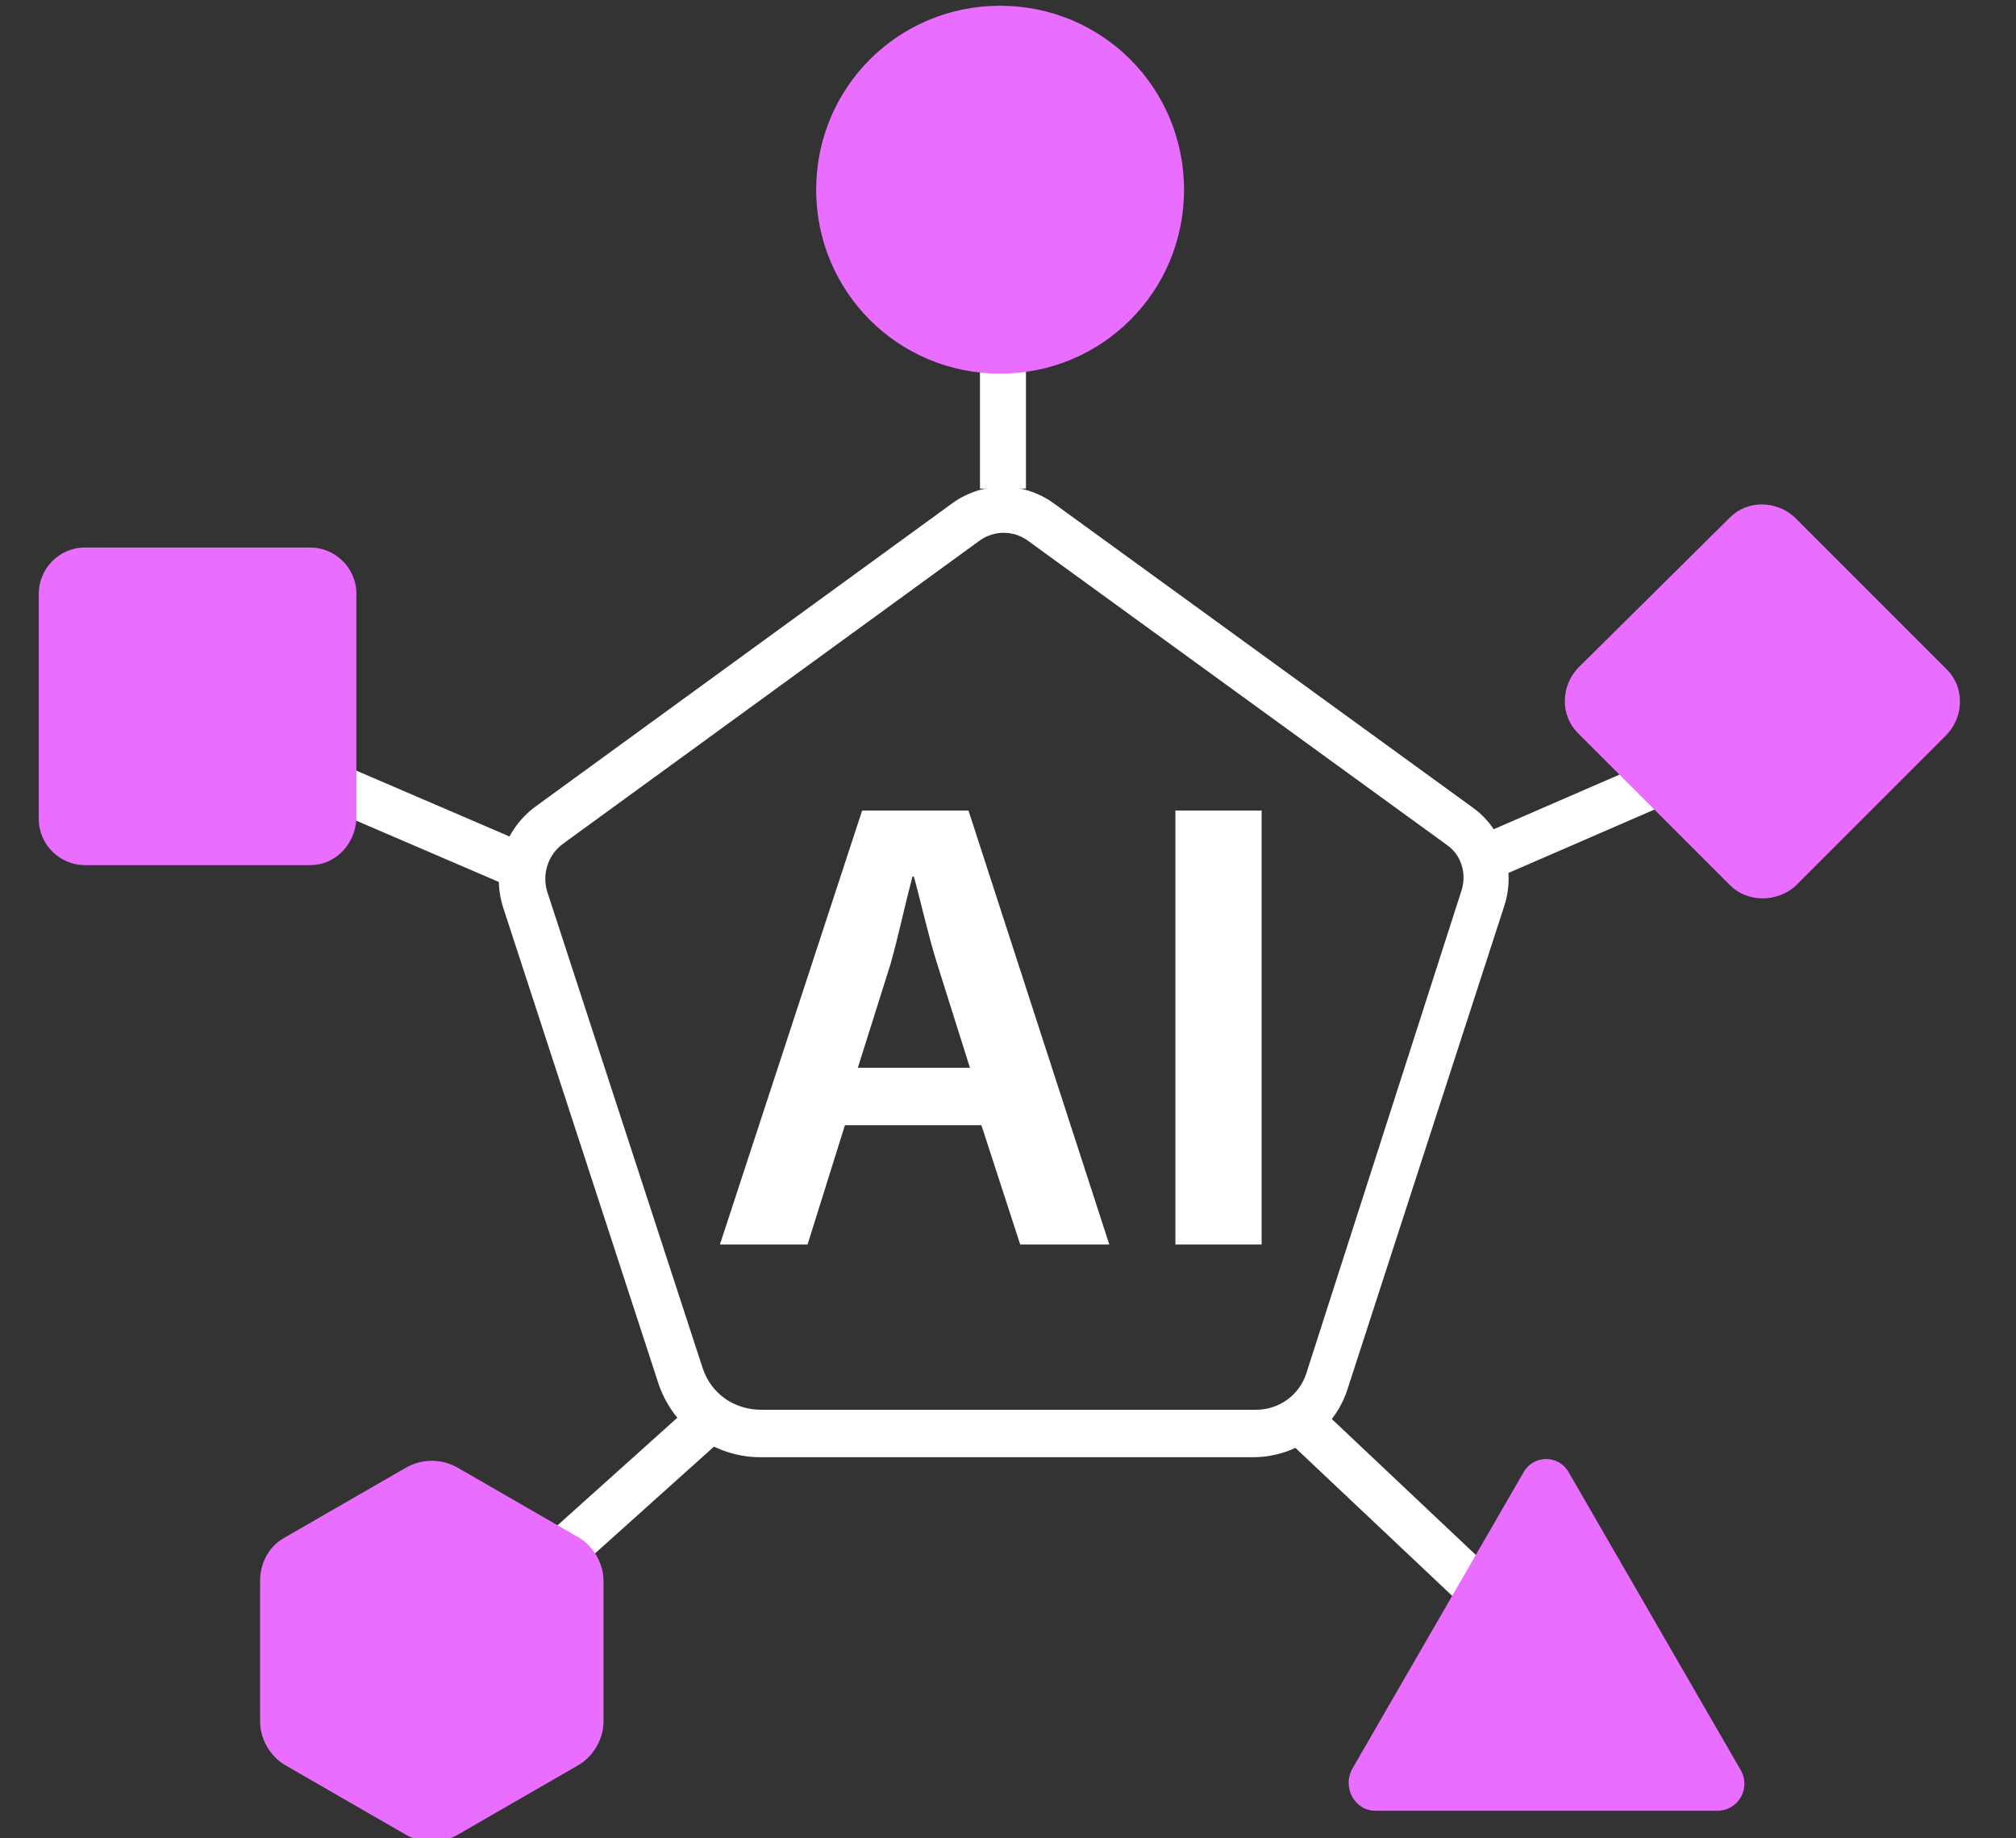
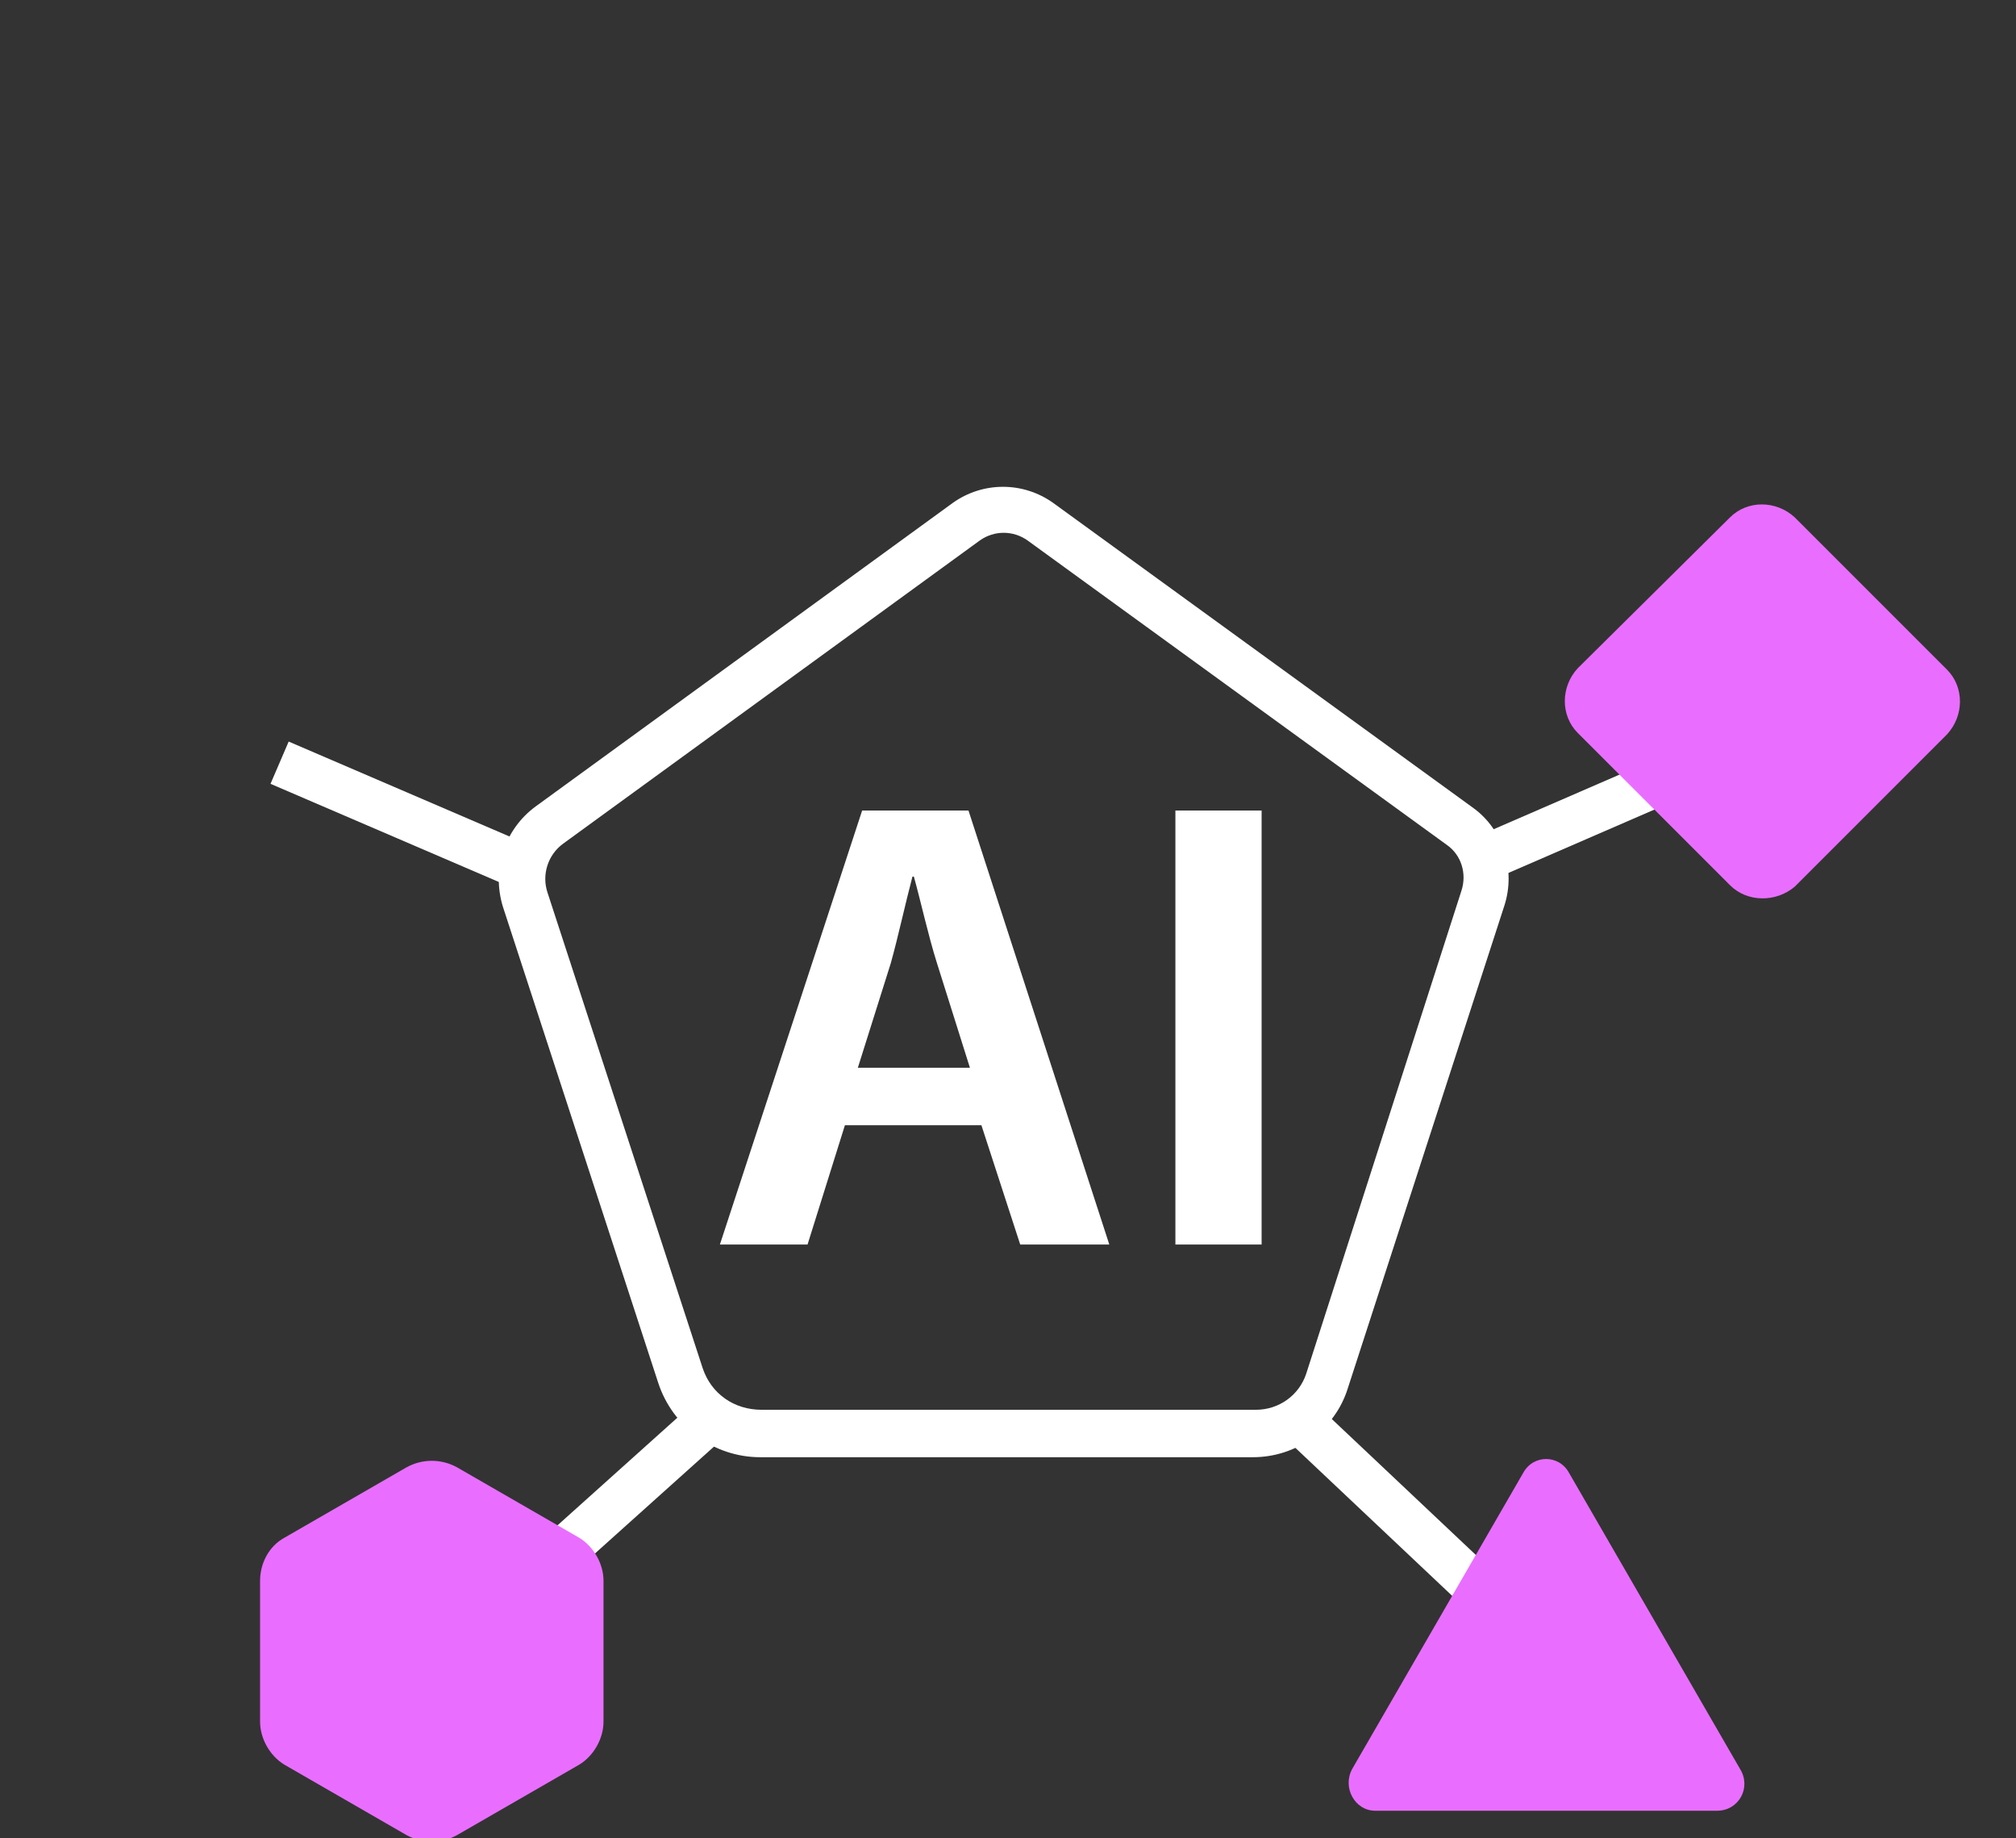
<svg xmlns="http://www.w3.org/2000/svg" version="1.1" id="圖層_1" x="0px" y="0px" viewBox="0 0 140.3 127.9" style="enable-background:new 0 0 140.3 127.9;" xml:space="preserve">
  <rect x="0" y="0" width="140.3" height="127.9" fill="#333333" stroke="none" />
  <style type="text/css">
	.st0{fill:#FFFFFF;}
	.st1{fill:#E96EFF;}
	.st2{fill:none;}
</style>
  <g>
    <path class="st0" d="M58.8,78.3l-2.6,8.3h-6.1L60,56.4h7.4l9.8,30.2H71l-2.7-8.3H58.8z M67.5,74.3L65.2,67c-0.6-1.9-1.1-4.2-1.6-6   h-0.1c-0.5,1.9-1,4.2-1.5,6l-2.3,7.3H67.5z M87.8,56.4v30.2h-6V56.4H87.8z" />
-     <rect x="68.2" y="19.5" class="st0" width="3.2" height="14.5" />
    <rect x="26.3" y="47.5" transform="matrix(0.395 -0.919 0.919 0.395 -35.215 59.95)" class="st0" width="3.2" height="18.5" />
    <rect x="103.7" y="54.6" transform="matrix(0.917 -0.398 0.398 0.917 -13.157 49.029)" class="st0" width="15.7" height="3.2" />
    <rect x="33.5" y="103.3" transform="matrix(0.744 -0.668 0.668 0.744 -59.148 55.271)" class="st0" width="18.2" height="3.2" />
    <rect x="95.4" y="96.3" transform="matrix(0.686 -0.727 0.727 0.686 -45.901 103.481)" class="st0" width="3.2" height="17.4" />
    <path class="st0" d="M87.2,101.4H52.9c-3.2,0-6.1-2.1-7.1-5.2L35,63.1c-0.8-2.6,0.1-5.4,2.3-7l29-21.1c2.1-1.5,4.9-1.5,7,0   l29.2,21.2c2.1,1.5,3,4.3,2.2,6.8L93.8,96.6C92.9,99.5,90.2,101.4,87.2,101.4z M68.2,37.6l-29,21.1c-1.1,0.8-1.5,2.2-1.1,3.4   l10.8,33.1c0.6,1.8,2.2,2.9,4.1,2.9h34.4c1.6,0,3-1,3.5-2.5L101.7,62c0.4-1.2,0-2.5-1-3.2L71.5,37.6C70.5,36.9,69.2,36.9,68.2,37.6   L68.2,37.6z" />
-     <path class="st1" d="M82.4,13.2c0,7.1-5.7,12.8-12.8,12.8c-7.1,0-12.8-5.7-12.8-12.8S62.5,0.4,69.6,0.4   C76.7,0.4,82.4,6.1,82.4,13.2" />
-     <path class="st1" d="M21.6,60.2H5.9c-1.7,0-3.2-1.4-3.2-3.2V41.3c0-1.7,1.4-3.2,3.2-3.2h15.7c1.7,0,3.2,1.4,3.2,3.2V57   C24.7,58.8,23.3,60.2,21.6,60.2" />
    <path class="st1" d="M120.4,61.6L109.8,51c-1.2-1.2-1.2-3.2,0-4.5L120.4,36c1.2-1.2,3.2-1.2,4.5,0l10.6,10.6c1.2,1.2,1.2,3.2,0,4.5   l-10.6,10.6C123.6,62.8,121.6,62.8,120.4,61.6" />
    <path class="st1" d="M42,119.8V110c0-1.2-0.7-2.4-1.7-3l-8.5-4.9c-1.1-0.6-2.4-0.6-3.5,0l-8.5,4.9c-1.1,0.6-1.7,1.8-1.7,3v9.8   c0,1.2,0.7,2.4,1.7,3l8.5,4.9c1.1,0.6,2.4,0.6,3.5,0l8.5-4.9C41.3,122.2,42,121,42,119.8" />
    <path class="st1" d="M106,102.5l-11.9,20.6c-0.7,1.3,0.2,2.9,1.6,2.9h23.8c1.5,0,2.4-1.6,1.6-2.9l-11.9-20.6   C108.5,101.2,106.7,101.2,106,102.5" />
-     <rect x="2.7" y="0.4" class="st2" width="133.6" height="127.8" />
  </g>
</svg>